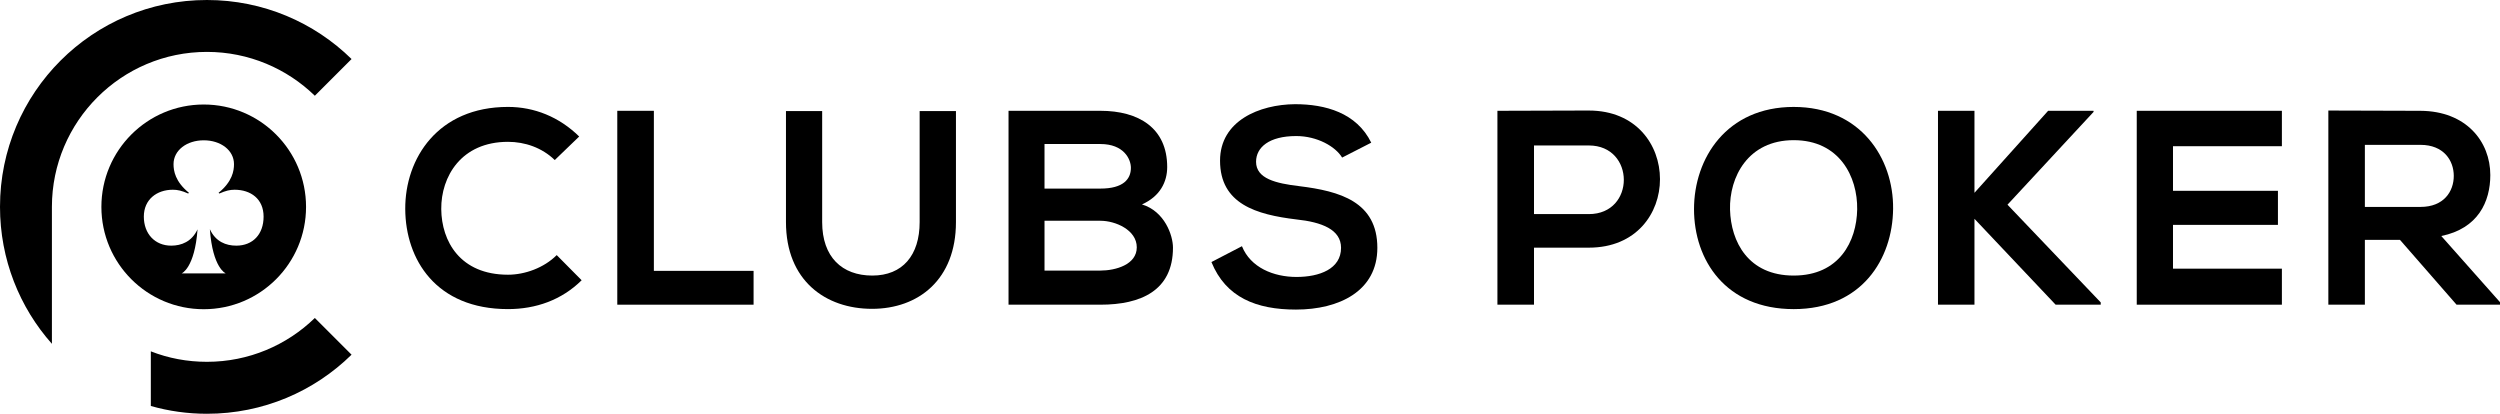
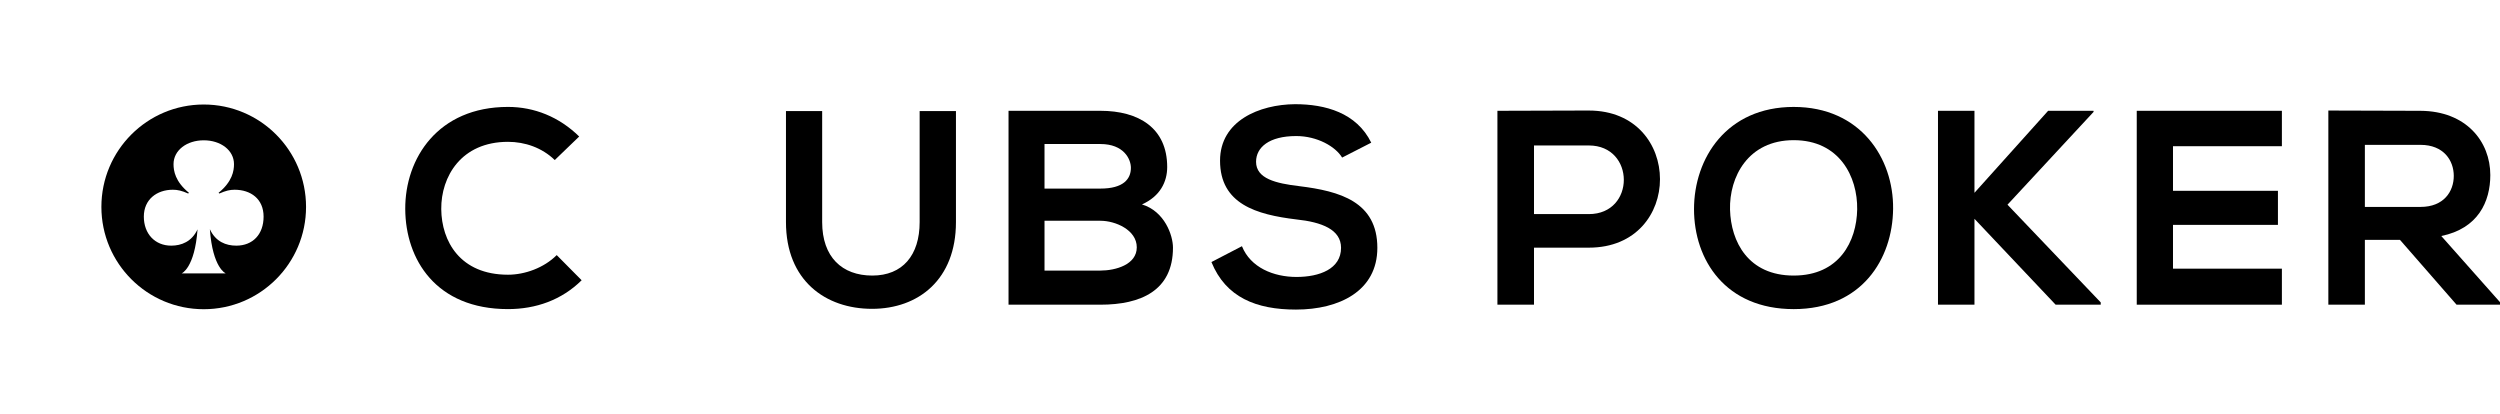
<svg xmlns="http://www.w3.org/2000/svg" id="Layer_2" data-name="Layer 2" viewBox="0 0 1705.77 282.31">
  <defs>
    <style>
      .cls-1 {
        stroke-width: 0px;
      }
    </style>
  </defs>
  <g id="Layer_1-2" data-name="Layer 1">
    <g>
      <g>
        <path class="cls-1" d="M379.85,174.06c-8.68,8.68-21.71,13.38-33.25,13.38-32.68,0-45.34-22.86-45.53-44.76-.19-22.13,13.58-45.91,45.53-45.91,11.54,0,23.21,3.97,31.92,12.43l16.66-16.06c-13.64-13.39-30.62-20.19-48.58-20.19-47.82,0-70.29,35.13-70.1,69.72.19,34.4,20.98,68.23,70.1,68.23,19.08,0,36.66-6.23,50.26-19.68l-17.01-17.17Z" />
-         <path class="cls-1" d="M446.14,184.81v-109.21h-24.96v132.29h92.99v-23.08h-68.03Z" />
        <path class="cls-1" d="M627.48,75.79v75.76c0,22.67-11.67,36.47-32.3,36.47s-34.21-12.62-34.21-36.47v-75.76h-24.7v75.76c0,39.9,26.99,59.17,58.72,59.17s57.26-20.06,57.26-59.17v-75.76h-24.77Z" />
        <path class="cls-1" d="M779.19,139.47c12.3-5.5,17.2-15.32,17.2-25.5,0-26.64-19.46-38.37-45.53-38.37h-62.73v132.29h62.73c27.4,0,49.47-9.51,49.47-38.91,0-8.33-5.63-24.77-21.14-29.5ZM712.68,98.27h38.18c15.86,0,20.76,10.21,20.76,16.25,0,7.6-5.09,14.15-20.76,14.15h-38.18v-30.39ZM750.86,184.62h-38.18v-33.99h38.18c10.17,0,24.77,6.23,24.77,18.12s-14.59,15.86-24.77,15.86Z" />
        <path class="cls-1" d="M886.52,127.01c-15.93-1.88-29.5-5.09-29.5-16.63,0-9.82,8.87-17.55,27.4-17.55,14.34,0,26.8,7.15,31.32,14.69l19.87-10.17c-10.05-20.44-31.35-26.26-51.98-26.26-24.35.19-51.18,11.32-51.18,38.53,0,29.66,24.93,36.82,51.98,40.09,17.55,1.84,30.58,6.93,30.58,19.39,0,14.4-14.72,19.87-30.39,19.87s-31.38-6.42-37.23-20.98l-20.82,10.81c9.82,24.16,30.65,32.43,57.67,32.43,29.47,0,55.54-12.62,55.54-42.12,0-31.51-25.69-38.72-53.25-42.09Z" />
        <path class="cls-1" d="M1084.08,75.41c-20.76,0-41.55.19-62.38.19v132.29h24.96v-38.91h37.42c64.82,0,64.63-93.56,0-93.56ZM1084.08,146.08h-37.42v-46.83h37.42c31.73,0,31.92,46.83,0,46.83Z" />
        <path class="cls-1" d="M1223.87,72.96c-45.75,0-68.03,34.94-68.03,69.72s21.56,68.23,68.03,68.23,67.46-34.21,67.81-68.42c.38-34.59-22.29-69.53-67.81-69.53ZM1223.87,188.02c-31.19,0-42.86-23.24-43.46-44.95-.57-22.32,12.27-47.43,43.46-47.43s43.65,24.92,43.3,47.24c-.38,21.71-12.11,45.14-43.3,45.14Z" />
        <path class="cls-1" d="M1369.73,139.66l58.72-63.3v-.76h-31l-50.26,55.95v-55.95h-24.89v132.29h24.89v-58.59l55.38,58.59h30.77v-1.56l-63.62-66.67Z" />
        <path class="cls-1" d="M1556.95,99.76v-24.16h-99.03v132.29h99.03v-24.58h-74.3v-29.88h71.6v-23.24h-71.6v-30.43h74.3Z" />
        <path class="cls-1" d="M1665.71,161.03c25.12-5.12,33.45-23.43,33.45-41.58,0-22.89-16.47-43.65-47.59-43.84-20.98,0-41.93-.19-62.92-.19v132.48h24.92v-44.22h23.97l38.6,44.22h29.63v-1.72l-40.06-45.15ZM1613.57,141.19v-42.35h37.99c15.67,0,22.67,10.56,22.67,21.17s-6.8,21.17-22.67,21.17h-37.99Z" />
      </g>
      <g>
        <path class="cls-1" d="M139,71.31c-38.56,0-69.82,31.28-69.82,69.85s31.25,69.82,69.82,69.82,69.82-31.28,69.82-69.82-31.22-69.85-69.82-69.85ZM161.22,167.61c-7.03,0-14.12-2.7-18.03-11.22,1.91,26.61,10.87,30.17,10.87,30.17h-30.14s8.93-3.56,10.87-30.08c-3.94,8.43-11.03,11.13-17.96,11.13-11.09,0-18.69-8.08-18.69-19.81s8.87-18.34,19.81-18.34c3.27,0,6.04.64,10.43,2.58l.54-.48c-9.41-7.69-10.52-15.01-10.52-19.55,0-9.51,9.09-16.28,20.63-16.28s20.63,6.77,20.63,16.28c0,4.55-1.11,11.86-10.52,19.55l.54.48c4.39-1.94,7.15-2.58,10.4-2.58,10.97,0,19.77,6.23,19.77,18.34s-7.41,19.81-18.63,19.81Z" />
-         <path class="cls-1" d="M214.82,216.95c-19.04,18.53-45.05,29.92-73.63,29.92-13.48,0-26.42-2.48-38.28-7.15v37.29c12.21,3.47,25.02,5.31,38.28,5.31,38.44,0,73.28-15.36,98.68-40.31l-25.05-25.05ZM141.19,0C63.2,0,0,63.14,0,141.12c0,35.86,13.38,68.67,35.42,93.47v-93.5c.06-58.31,47.43-105.68,105.77-105.68,28.58,0,54.59,11.41,73.63,29.92l25.05-25.05C214.47,15.36,179.62,0,141.19,0Z" />
      </g>
    </g>
  </g>
</svg>